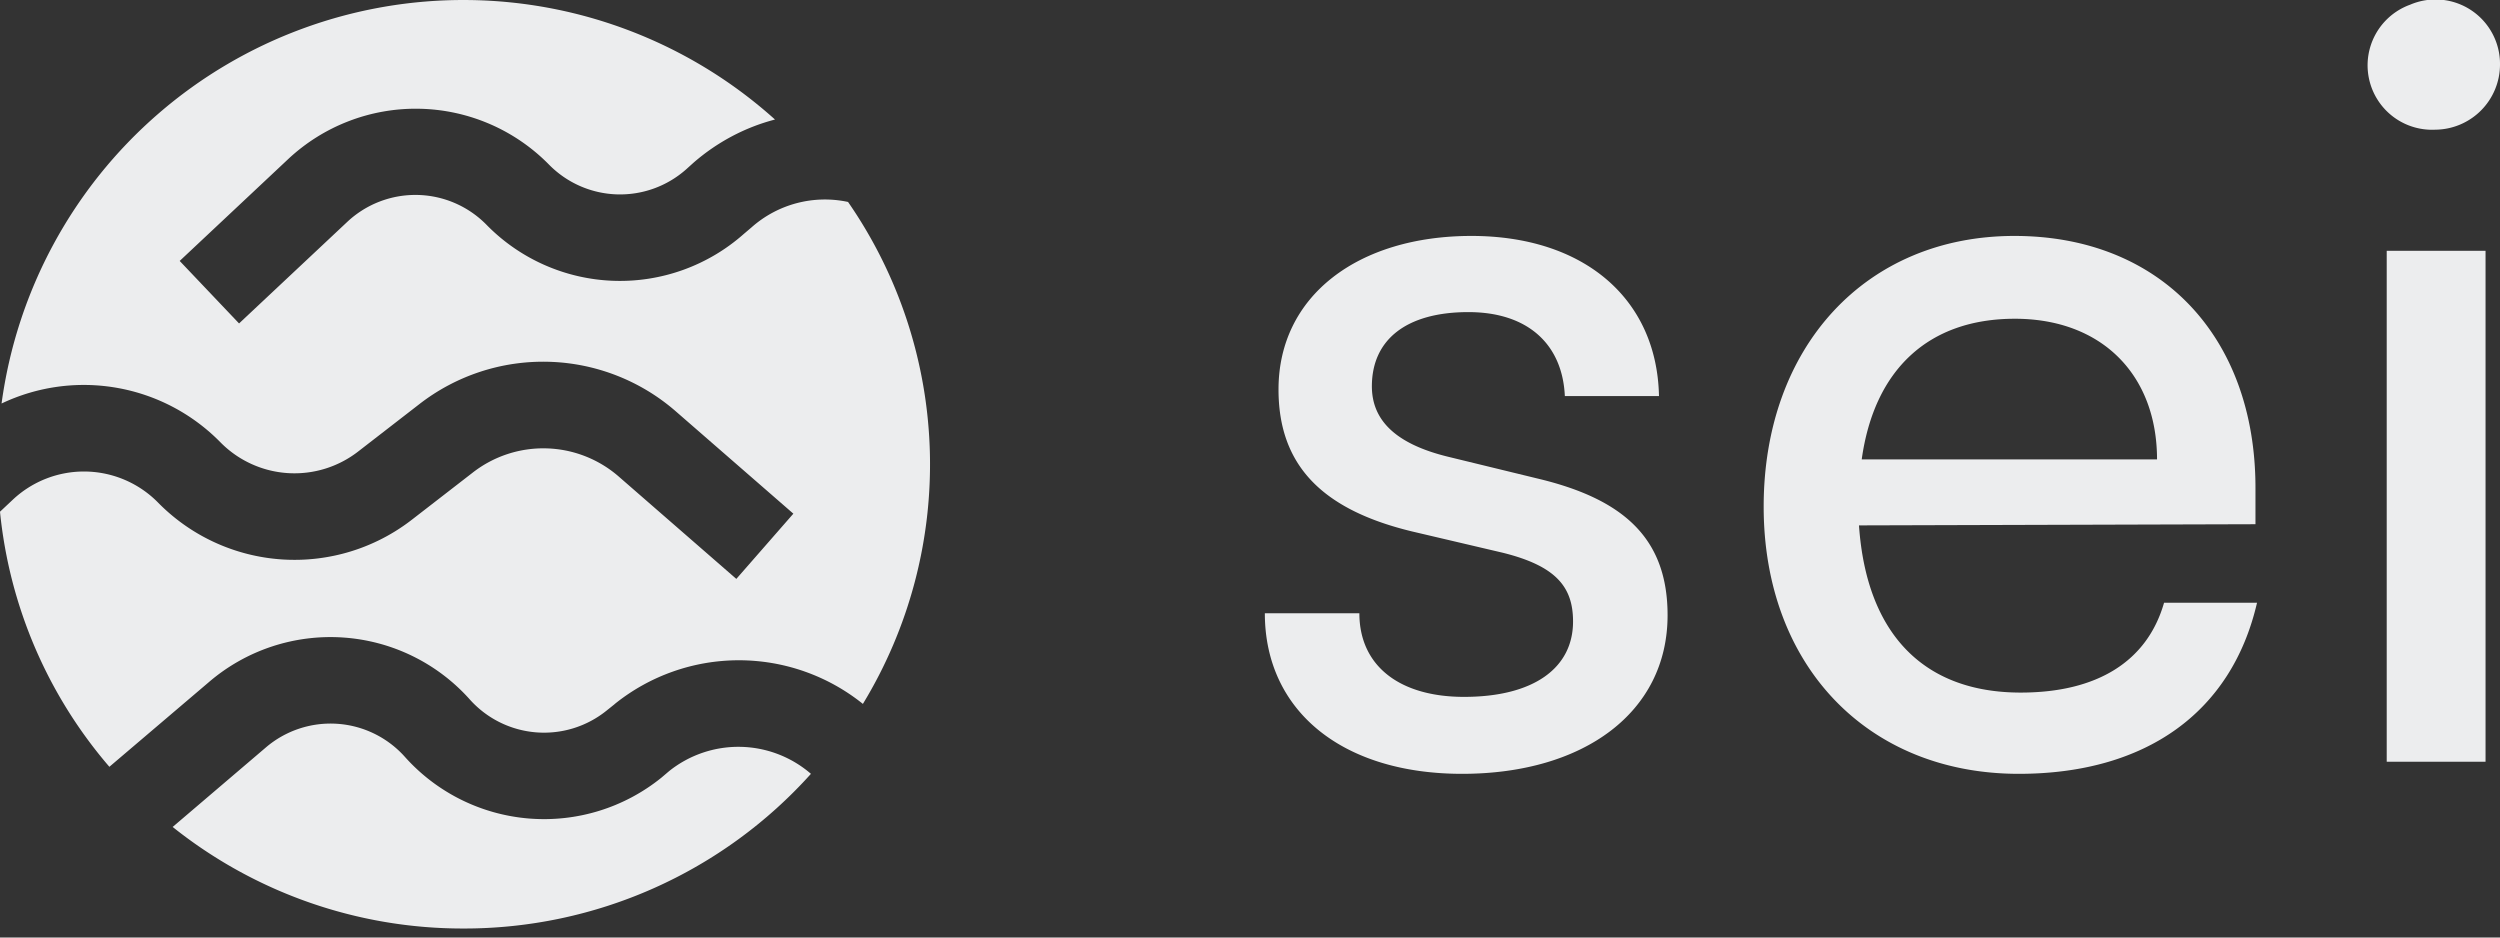
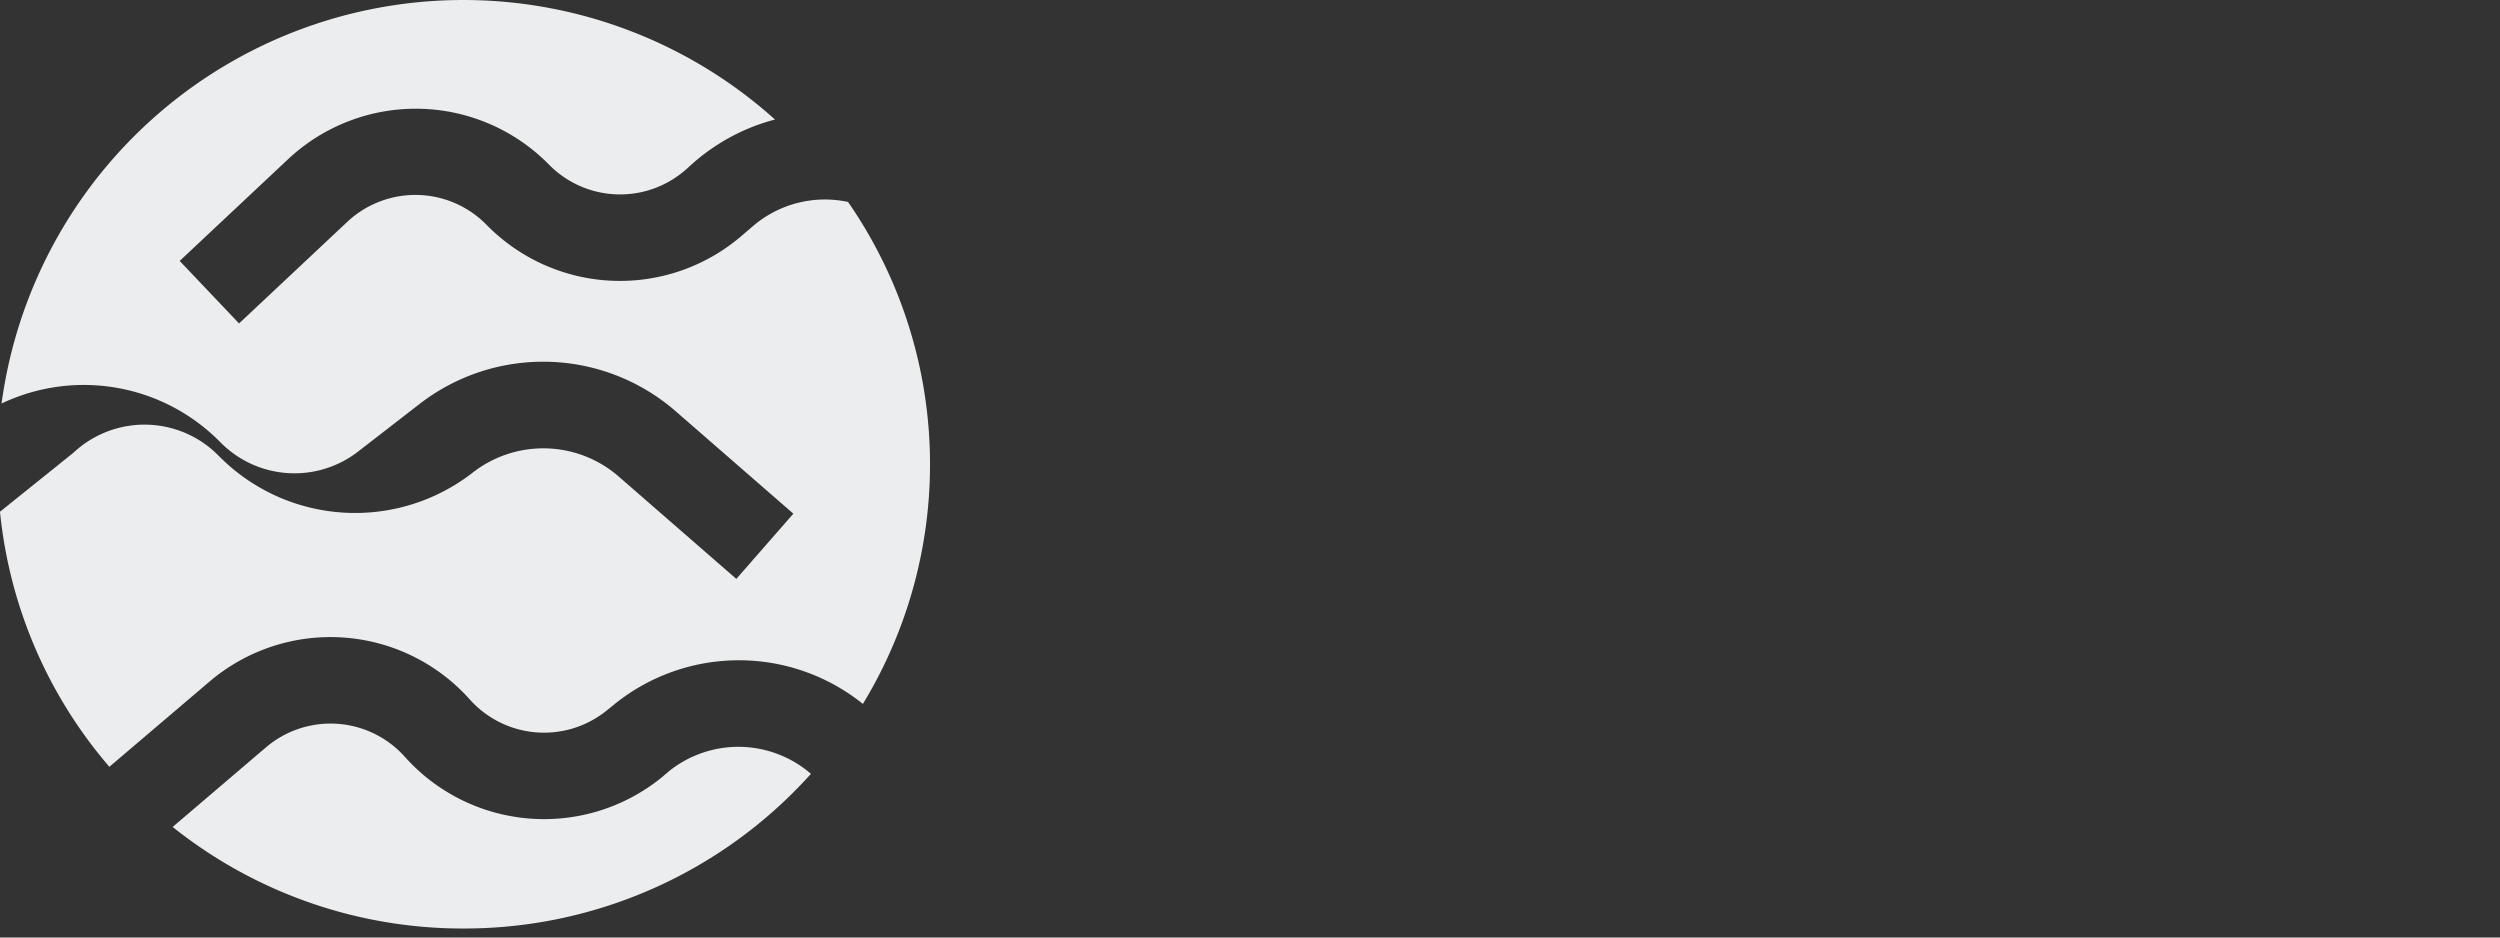
<svg xmlns="http://www.w3.org/2000/svg" fill="none" viewBox="0 0 64 24">
  <rect x="0" y="0" width="64" height="24" fill="#333333" stroke="none" />
-   <path fill="#ECEDEE" d="M11.86 23.77a11.93 11.93 0 0 0 8.9-3.96 2.84 2.84 0 0 0-3.63-.07l-.2.17a4.78 4.78 0 0 1-6.57-.54 2.55 2.55 0 0 0-3.56-.23l-2.38 2.03a11.9 11.9 0 0 0 7.45 2.6Zm3.88-5.75a5.07 5.07 0 0 1 6.35 0 11.8 11.8 0 0 0-.38-12.85 2.83 2.83 0 0 0-2.47.65l-.2.17a4.78 4.78 0 0 1-6.58-.23 2.55 2.55 0 0 0-3.57-.08l-2.77 2.6-1.52-1.6 2.77-2.6a4.78 4.78 0 0 1 6.69.14 2.55 2.55 0 0 0 3.5.12l.2-.18c.6-.52 1.31-.9 2.08-1.1a11.93 11.93 0 0 0-19.8 7.27 4.9 4.9 0 0 1 5.6.99 2.66 2.66 0 0 0 3.54.23l1.55-1.2a5.17 5.17 0 0 1 6.57.18l3.01 2.62-1.46 1.67-3.01-2.62a2.94 2.94 0 0 0-3.74-.1l-1.55 1.2a4.9 4.9 0 0 1-6.5-.43 2.66 2.66 0 0 0-3.72-.08L0 13.1a11.8 11.8 0 0 0 2.8 6.53l2.55-2.17a4.78 4.78 0 0 1 6.68.45 2.55 2.55 0 0 0 3.5.28l.2-.16Z" />
-   <path fill="#ECEDEE" d="M32.38 15.7c0 2.48 1.96 4.11 5.05 4.11 3.11 0 5.26-1.57 5.26-4.06 0-1.95-1.1-2.97-3.33-3.5l-2.3-.56c-1.3-.32-1.94-.91-1.94-1.8 0-1.2.89-1.9 2.47-1.9 1.53 0 2.41.83 2.47 2.15h2.41c-.05-2.5-1.93-4.1-4.8-4.1-2.9 0-4.94 1.53-4.94 3.93 0 1.93 1.1 3.08 3.44 3.64l2.3.54c1.37.34 1.8.88 1.8 1.76 0 1.2-1.02 1.93-2.79 1.93-1.66 0-2.68-.8-2.68-2.14h-2.42Zm19.3 4.11c3.25 0 5.45-1.57 6.1-4.38H55.4c-.43 1.5-1.71 2.3-3.67 2.3-2.5 0-3.95-1.52-4.14-4.28l10.15-.03v-.93c0-3.88-2.44-6.45-6.17-6.45-3.81 0-6.42 2.84-6.42 6.93 0 4.07 2.66 6.84 6.53 6.84Zm-.1-11.65c2.23 0 3.64 1.44 3.64 3.6h-7.56c.32-2.3 1.71-3.6 3.92-3.6Zm10.76-4.84A1.67 1.67 0 0 0 64 1.66 1.65 1.65 0 0 0 61.7.12a1.65 1.65 0 0 0 .64 3.2ZM61.1 19.5h2.53V6.42H61.1V19.5Z" />
+   <path fill="#ECEDEE" d="M11.86 23.77a11.93 11.93 0 0 0 8.9-3.96 2.84 2.84 0 0 0-3.63-.07l-.2.17a4.78 4.78 0 0 1-6.57-.54 2.55 2.55 0 0 0-3.56-.23l-2.38 2.03a11.9 11.9 0 0 0 7.45 2.6Zm3.88-5.75a5.07 5.07 0 0 1 6.35 0 11.8 11.8 0 0 0-.38-12.85 2.83 2.83 0 0 0-2.47.65l-.2.17a4.78 4.78 0 0 1-6.58-.23 2.55 2.55 0 0 0-3.57-.08l-2.77 2.6-1.52-1.6 2.77-2.6a4.78 4.78 0 0 1 6.69.14 2.55 2.55 0 0 0 3.5.12l.2-.18c.6-.52 1.31-.9 2.08-1.1a11.93 11.93 0 0 0-19.8 7.27 4.9 4.9 0 0 1 5.6.99 2.66 2.66 0 0 0 3.54.23l1.55-1.2a5.17 5.17 0 0 1 6.57.18l3.01 2.62-1.46 1.67-3.01-2.62a2.94 2.94 0 0 0-3.74-.1a4.9 4.9 0 0 1-6.5-.43 2.66 2.66 0 0 0-3.72-.08L0 13.1a11.8 11.8 0 0 0 2.8 6.53l2.55-2.17a4.78 4.78 0 0 1 6.68.45 2.55 2.55 0 0 0 3.5.28l.2-.16Z" />
</svg>